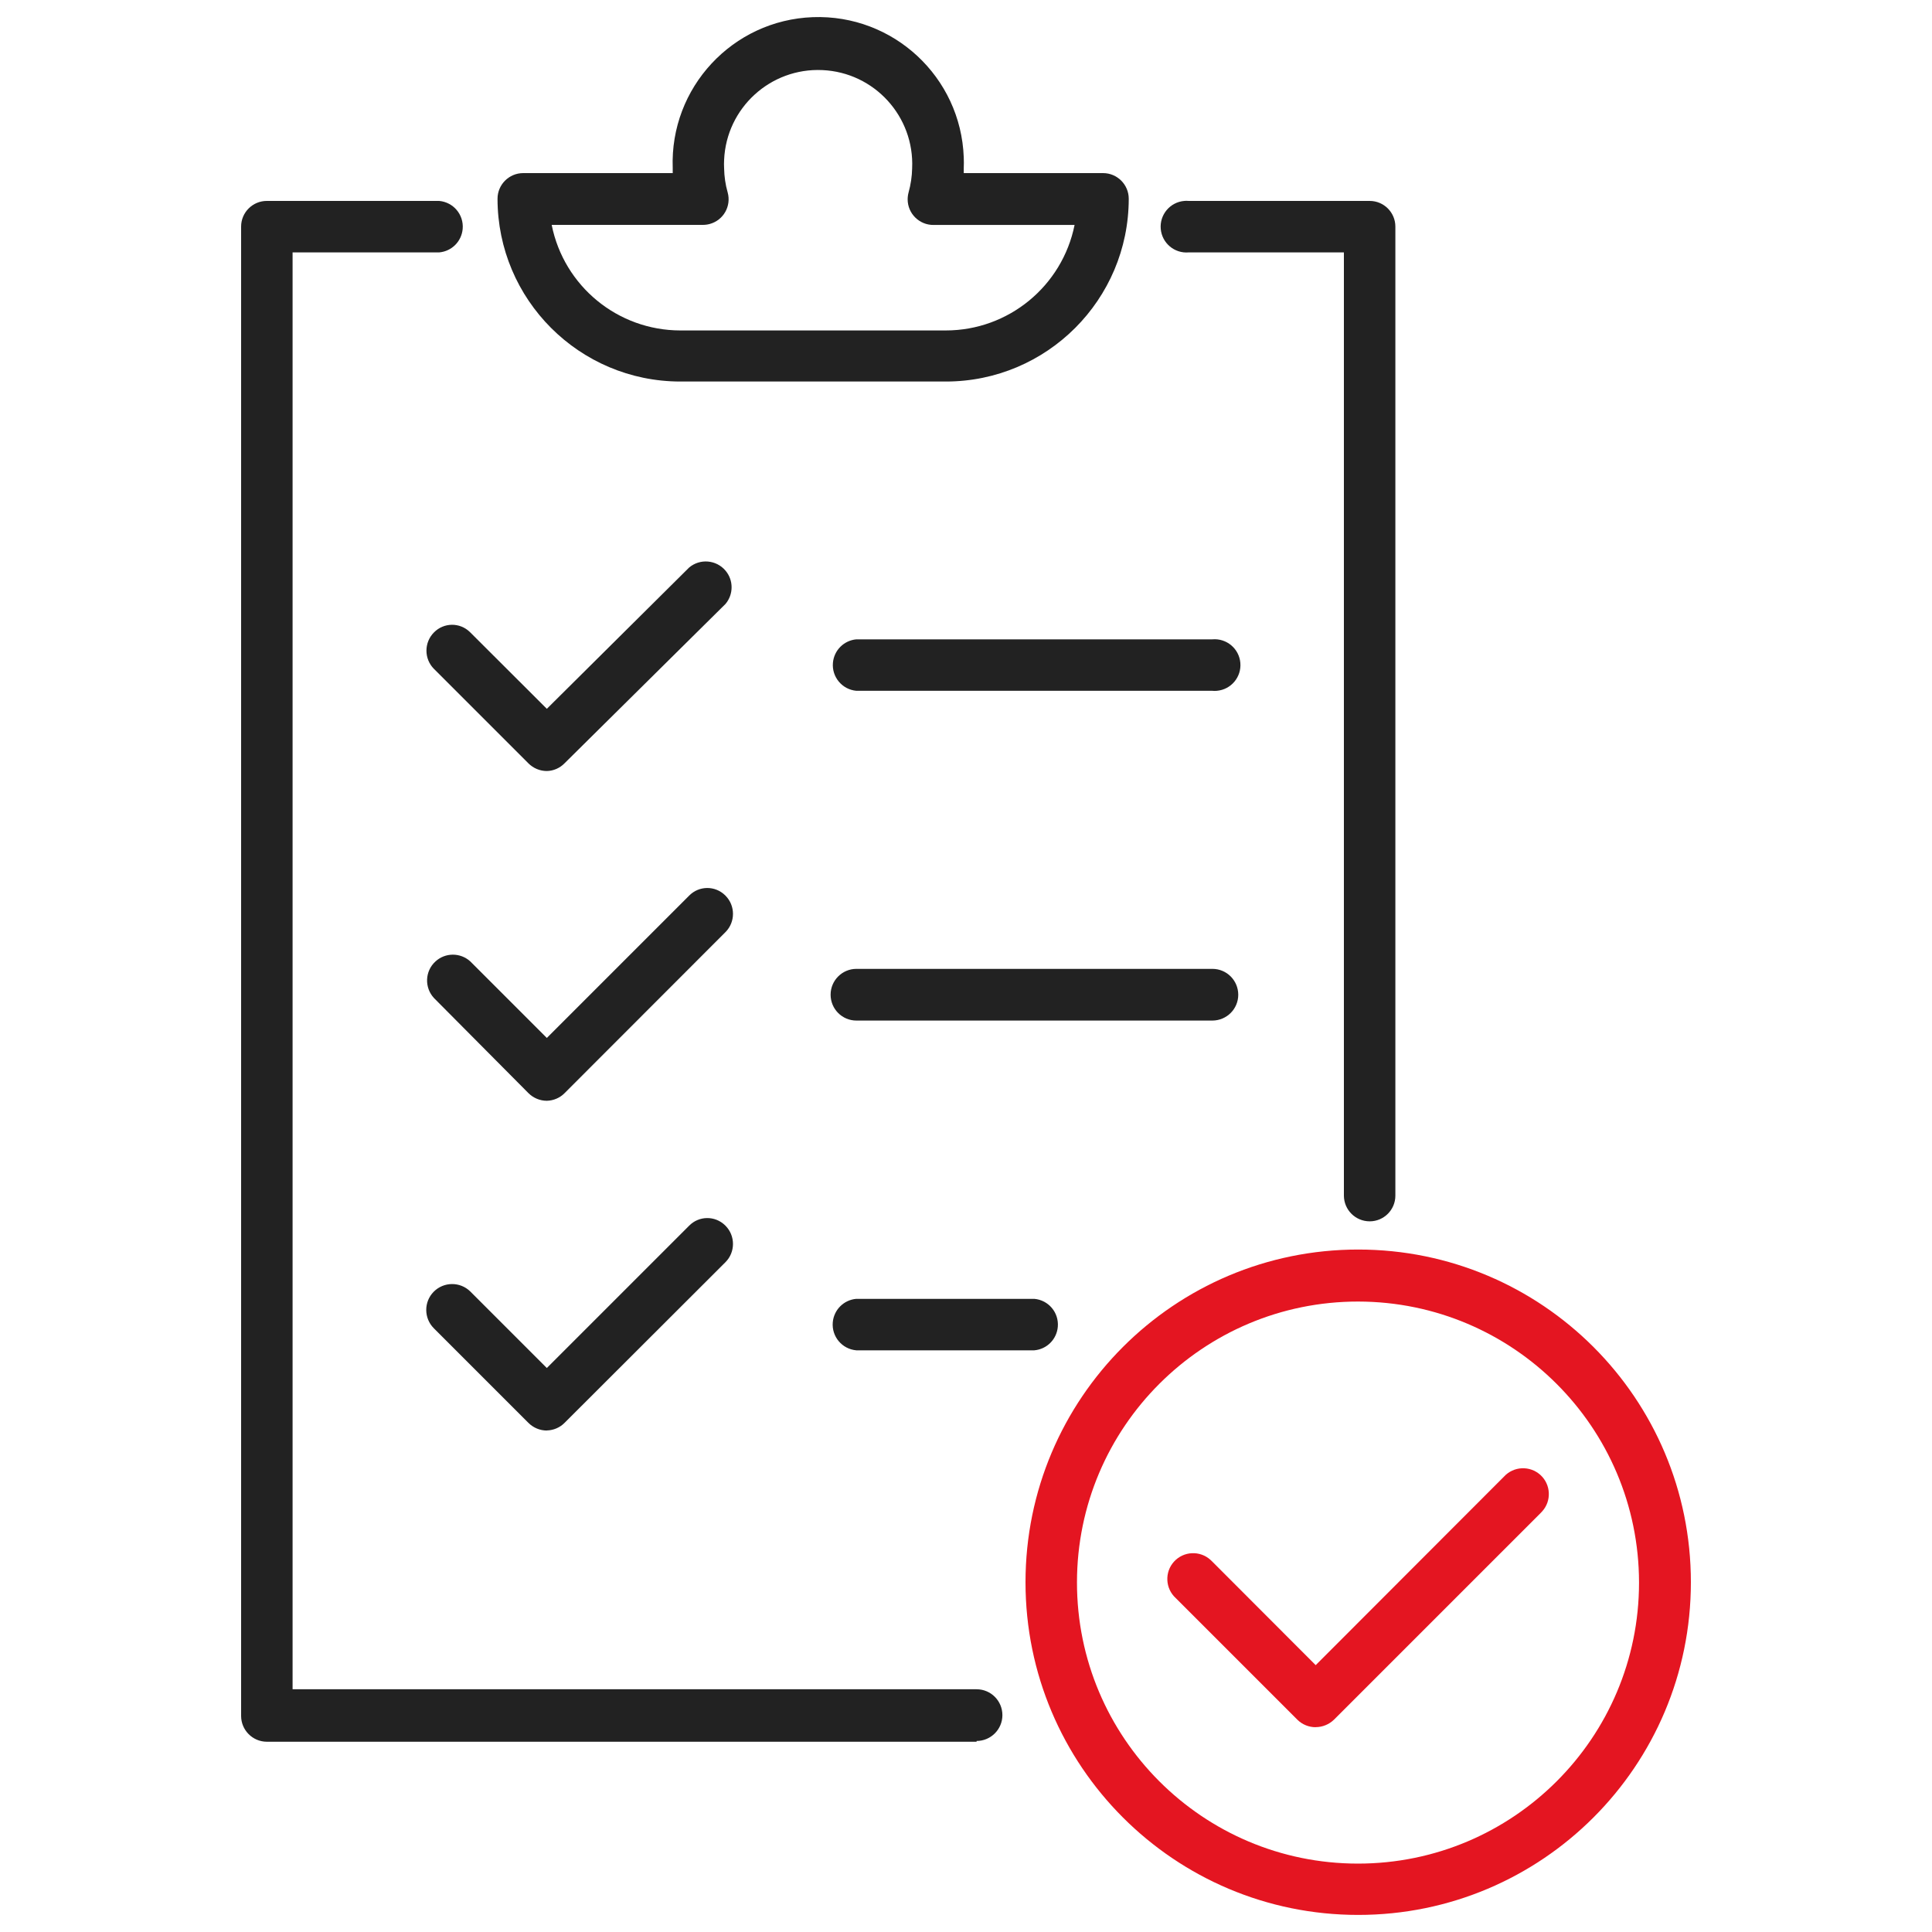
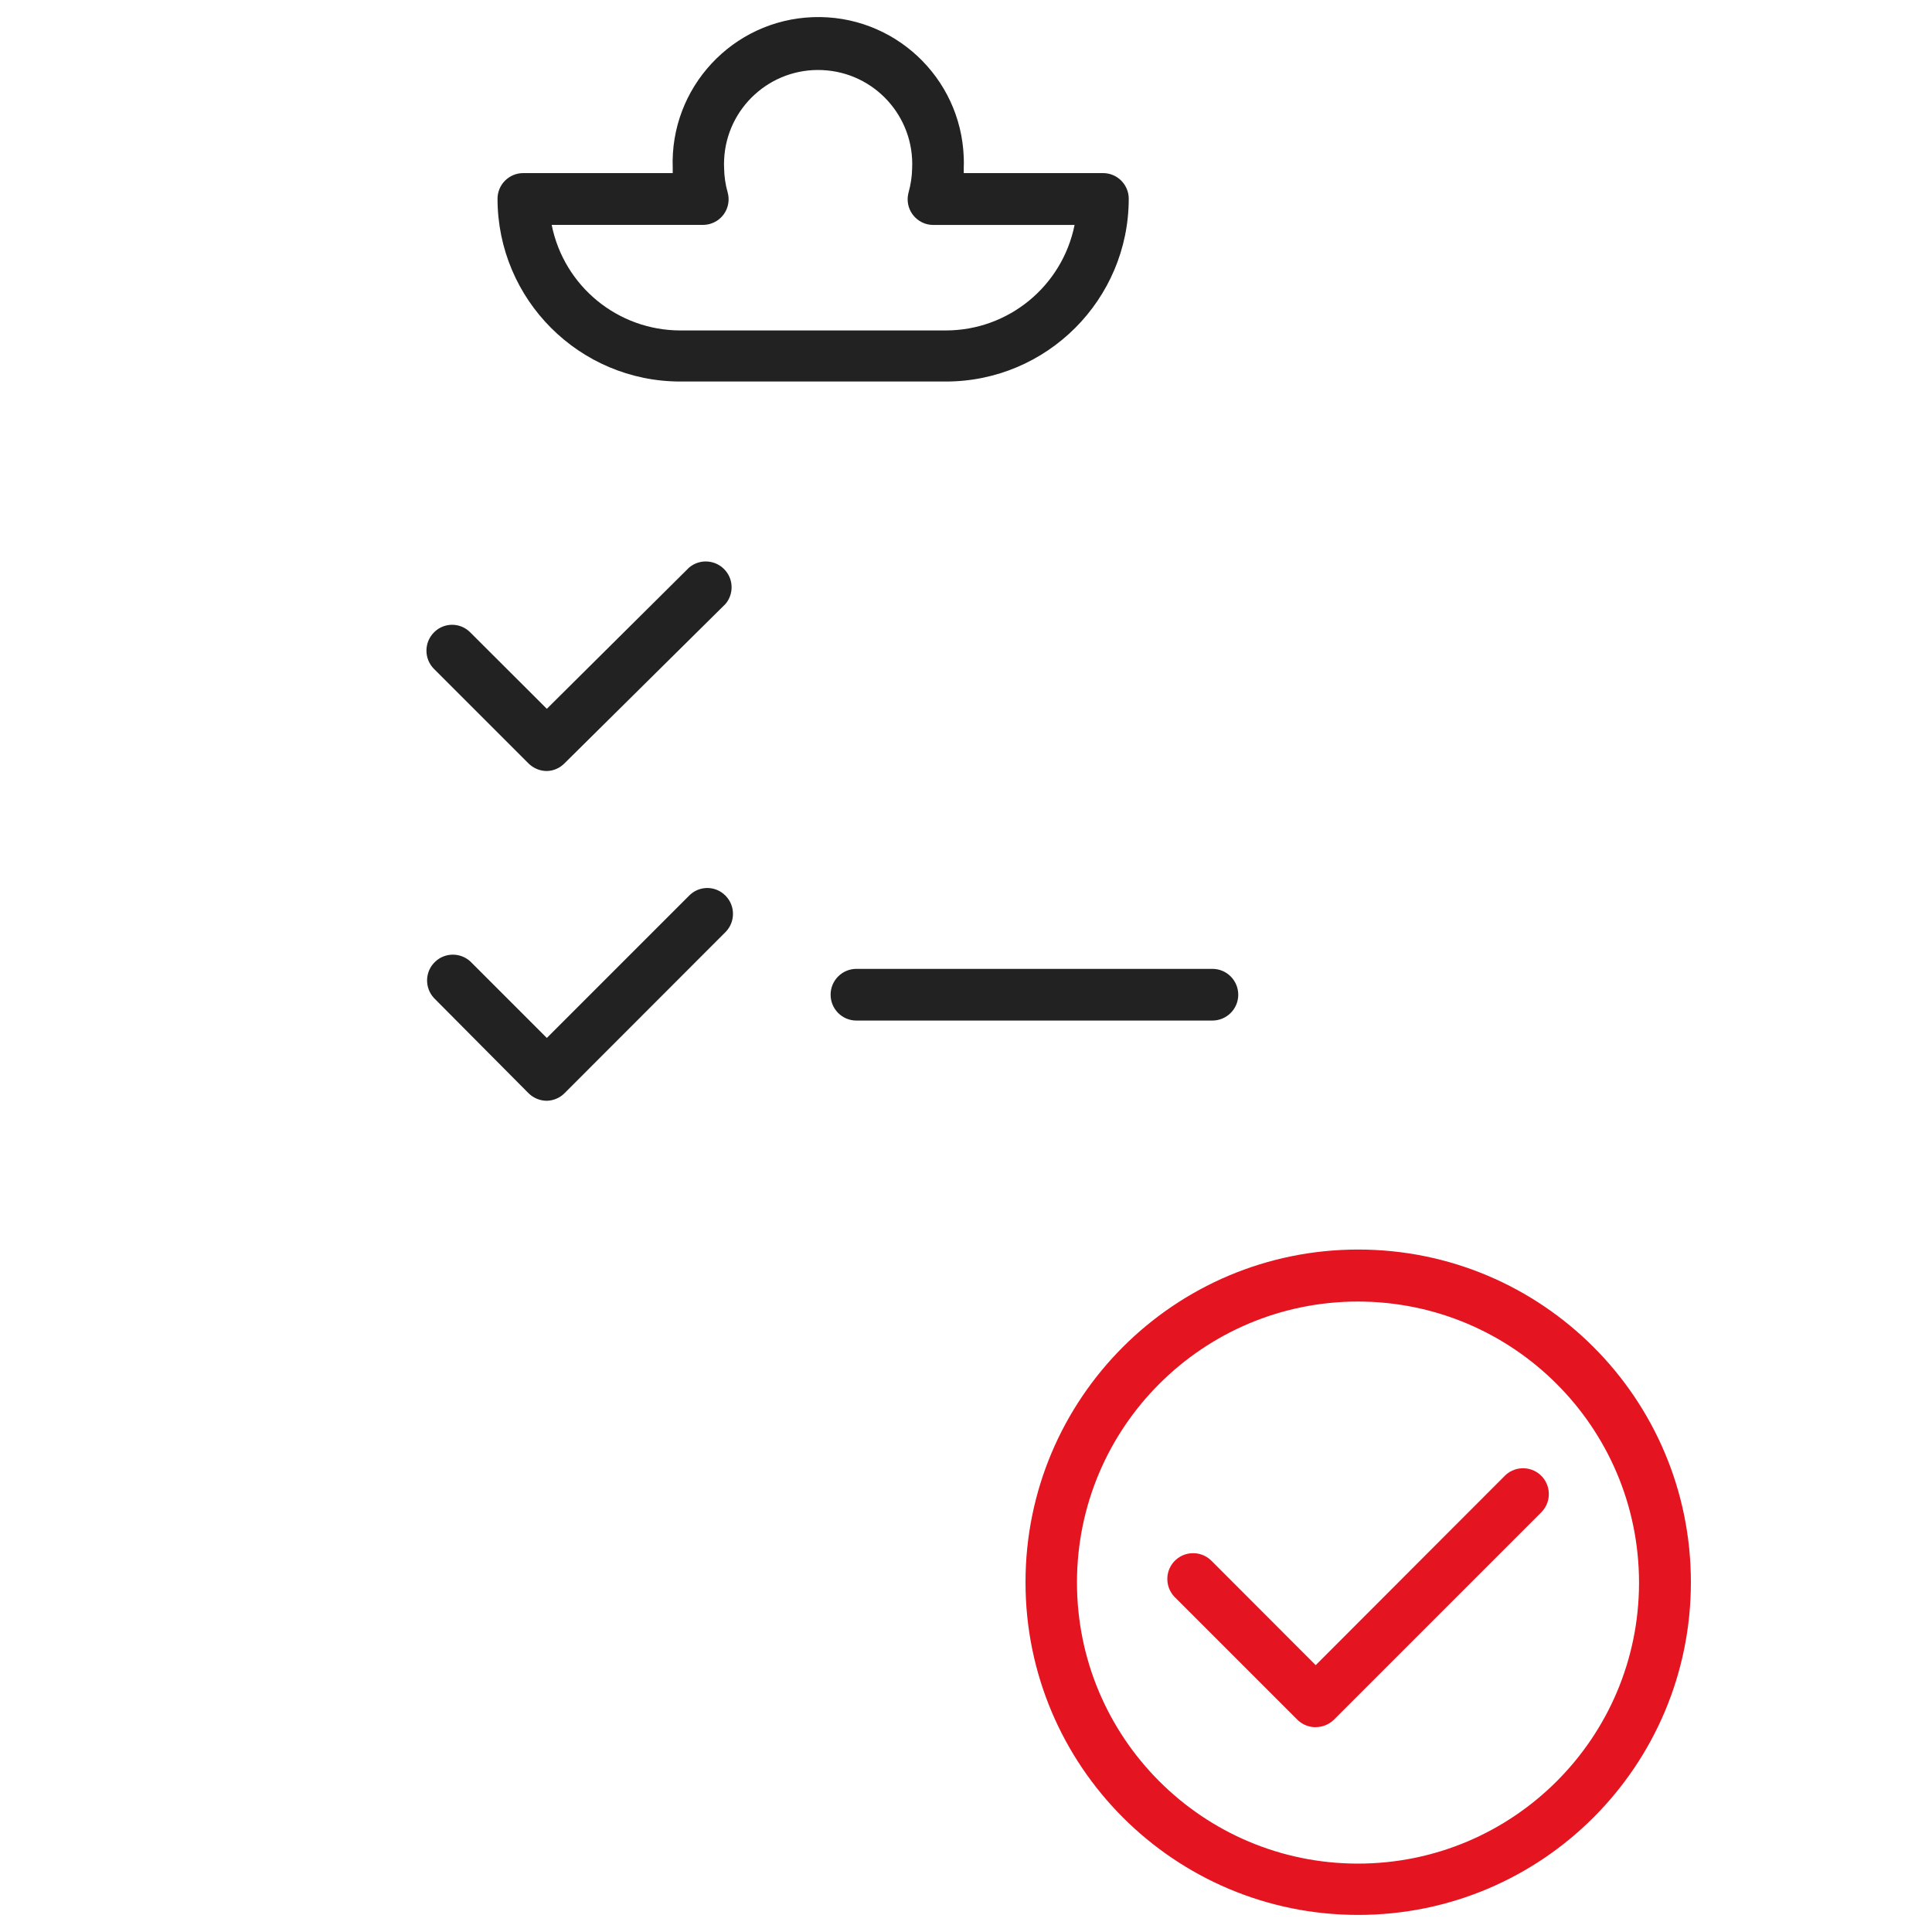
<svg xmlns="http://www.w3.org/2000/svg" id="Calque_6" data-name="Calque 6" viewBox="0 0 250 250">
  <defs>
    <style> .cls-1 { fill: #222; } .cls-2 { fill: #e41521; } </style>
  </defs>
  <g id="Savoir_faire_-_Noir" data-name="Savoir faire - Noir">
    <g id="bureau_d_étude_-_copie_2" data-name="bureau d étude - copie 2">
      <g>
        <g>
-           <path class="cls-1" d="m126.37,225.38H34.52c-1.84-.01-3.32-1.51-3.32-3.34V29.32c0-1.83,1.49-3.32,3.32-3.32h22.31c1.84.16,3.2,1.78,3.04,3.62-.14,1.62-1.42,2.9-3.04,3.04h-18.97v185.93h88.51c1.85,0,3.34,1.5,3.34,3.35,0,1.84-1.5,3.34-3.34,3.34v.1Z" />
-           <path class="cls-1" d="m177.24,158.04c-1.84,0-3.33-1.48-3.34-3.32V32.66h-20.08c-1.84.16-3.46-1.2-3.62-3.04-.16-1.84,1.2-3.46,3.04-3.62.19-.02.39-.02.58,0h23.42c1.83,0,3.32,1.49,3.32,3.32v125.4c0,1.83-1.49,3.32-3.32,3.32h0Z" />
          <path class="cls-1" d="m122.39,49.37h-34.36c-13.06-.01-23.64-10.6-23.65-23.65,0-1.83,1.49-3.32,3.32-3.32,0,0,.02,0,.03,0h19.32v-.66c-.38-10.4,7.74-19.14,18.14-19.52,10.4-.38,19.14,7.74,19.52,18.14.02.46.02.92,0,1.38v.66h18.03c1.83,0,3.32,1.49,3.32,3.32-.01,13.06-10.6,23.64-23.65,23.65Zm-51-20.26c1.59,7.93,8.55,13.64,16.64,13.65h34.36c8.09,0,15.06-5.72,16.66-13.65h-18.26c-1.83.01-3.33-1.47-3.34-3.3,0-.31.04-.61.12-.91.28-1.01.44-2.06.46-3.11.31-6.72-4.89-12.42-11.61-12.72-6.72-.31-12.42,4.89-12.72,11.61-.02.37-.02.74,0,1.11.02,1.05.17,2.1.46,3.11.49,1.77-.54,3.59-2.31,4.08-.29.08-.6.12-.91.12h-19.55Z" />
          <path class="cls-1" d="m70.76,99.77c-.89,0-1.75-.36-2.38-.99l-12.23-12.23c-1.29-1.3-1.29-3.41,0-4.71,1.27-1.3,3.35-1.33,4.66-.05.02.02.04.04.05.05l9.9,9.88,18.41-18.28c1.41-1.19,3.52-1.01,4.71.4,1.05,1.24,1.05,3.06,0,4.31l-20.82,20.61c-.61.63-1.43.99-2.3,1.01Z" />
          <path class="cls-1" d="m70.76,142.44c-.89,0-1.75-.36-2.38-.99l-12.23-12.31c-1.25-1.36-1.17-3.47.19-4.72,1.27-1.18,3.24-1.18,4.52-.01l9.9,9.9,18.41-18.41c1.27-1.3,3.35-1.33,4.66-.05.02.02.04.04.05.05,1.29,1.3,1.29,3.41,0,4.71l-20.82,20.84c-.61.62-1.44.97-2.3.99Z" />
-           <path class="cls-1" d="m70.76,185.11c-.89,0-1.75-.36-2.38-.99l-12.23-12.23c-1.31-1.3-1.33-3.42-.03-4.74,1.3-1.31,3.42-1.33,4.74-.03l9.9,9.9,18.41-18.41c1.27-1.3,3.35-1.33,4.66-.05.02.02.04.04.05.05,1.29,1.3,1.29,3.41,0,4.71l-20.82,20.79c-.61.62-1.44.97-2.3.99Z" />
-           <path class="cls-1" d="m156.88,89.39h-46.06c-1.84-.16-3.2-1.78-3.04-3.62.14-1.62,1.42-2.9,3.04-3.04h46.06c1.84-.16,3.46,1.2,3.62,3.04.16,1.84-1.2,3.46-3.04,3.62-.19.02-.39.02-.58,0Z" />
          <path class="cls-1" d="m156.88,132.06h-46.06c-1.85,0-3.34-1.5-3.34-3.35,0-1.84,1.5-3.34,3.34-3.34h46.06c1.85,0,3.34,1.49,3.35,3.34,0,1.85-1.49,3.34-3.34,3.35h0Z" />
-           <path class="cls-1" d="m133.84,174.73h-23.04c-1.84-.16-3.2-1.78-3.04-3.62.14-1.62,1.42-2.9,3.04-3.04h23.04c1.84.16,3.2,1.78,3.04,3.62-.14,1.62-1.42,2.9-3.04,3.04Z" />
        </g>
        <g>
          <path class="cls-2" d="m175.75,247.79c-23.78,0-43.05-19.27-43.05-43.05s19.27-43.05,43.05-43.05,43.05,19.27,43.05,43.05h0c0,23.78-19.27,43.05-43.05,43.05Zm0-79.37c-20.08-.01-36.38,16.26-36.39,36.34-.01,20.08,16.26,36.38,36.34,36.39s36.38-16.26,36.39-36.34c0-.02,0-.03,0-.05-.03-20.06-16.28-36.31-36.34-36.34Z" />
          <path class="cls-2" d="m170.25,223.5h0c-.88,0-1.73-.34-2.36-.96l-15.75-15.75c-1.36-1.24-1.46-3.36-.22-4.72s3.36-1.46,4.72-.22c.07.07.14.13.21.2l13.4,13.42,24.36-24.39c1.24-1.36,3.36-1.46,4.72-.22s1.46,3.36.22,4.72c-.07.07-.13.14-.2.21l-26.74,26.74c-.63.61-1.48.96-2.36.96Z" />
        </g>
      </g>
    </g>
  </g>
</svg>